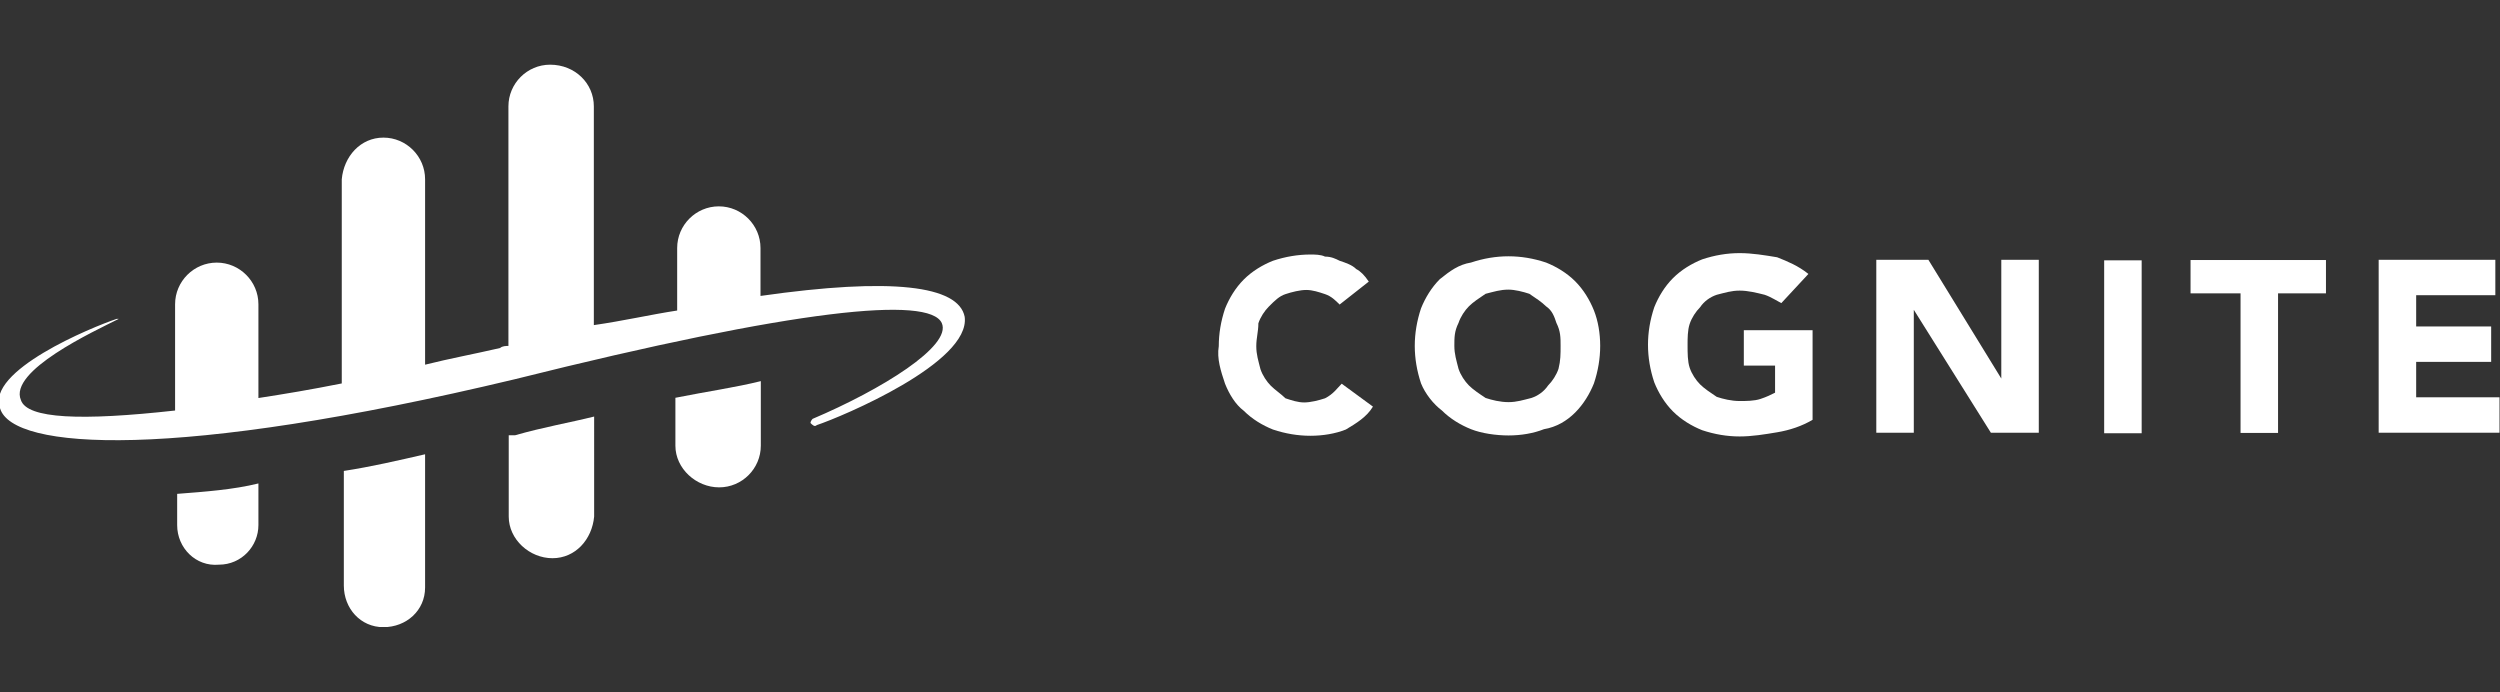
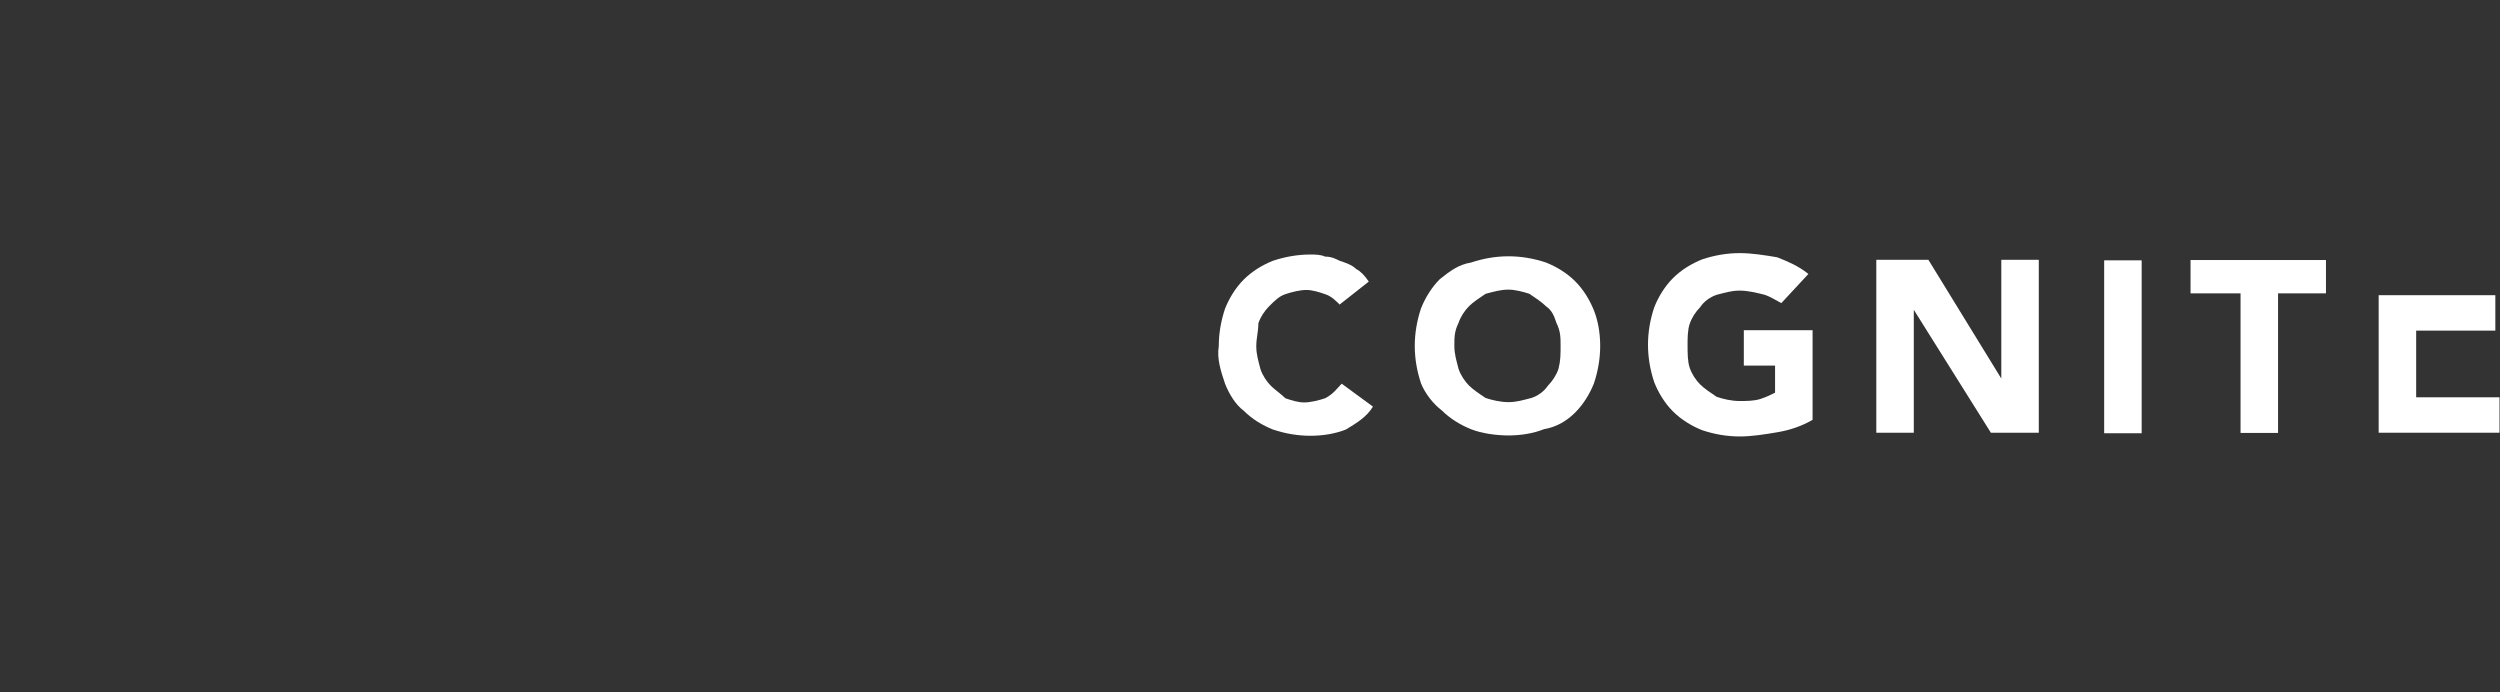
<svg xmlns="http://www.w3.org/2000/svg" xmlns:xlink="http://www.w3.org/1999/xlink" version="1.1" id="Layer_1" x="0px" y="0px" width="289px" height="80px" viewBox="0 0 289 80" enable-background="new 0 0 289 80" xml:space="preserve">
  <rect x="0" y="0" width="289" height="80" fill="#333333" stroke="none" />
  <g>
    <defs>
      <rect id="SVGID_1_" y="7.456" width="289" height="65.024" />
    </defs>
    <clipPath id="SVGID_2_">
      <use xlink:href="#SVGID_1_" overflow="visible" />
    </clipPath>
    <g id="Group_6" clip-path="url(#SVGID_2_)">
      <g id="Group_1" transform="translate(36.504 -15.891)">
-         <path id="Path_1" fill="#FFFFFF" d="M51.41,50.101v-5.539c0-2.649-2.167-4.817-4.816-4.817l0,0c-2.649,0-4.817,2.167-4.817,4.817     l0,0v7.225c-3.131,0.482-6.262,1.205-9.633,1.686V28.185c0-2.649-2.167-4.816-5.057-4.816l0,0l0,0     c-2.649,0-4.817,2.167-4.817,4.816v27.696c-0.241,0-0.723,0-0.963,0.241c-3.131,0.722-5.78,1.204-8.67,1.927V36.615     c0-2.649-2.167-4.816-4.817-4.816l0,0c-2.649,0-4.576,2.167-4.816,4.816v23.602C-0.61,60.939-3.5,61.42-6.631,61.903V51.065     c0-2.649-2.167-4.817-4.817-4.817c-2.649,0-4.816,2.167-4.816,4.817v12.282c-10.837,1.204-17.099,0.964-17.822-1.204     c-1.445-3.371,8.429-7.947,11.319-9.393l0,0h-0.241c-2.89,0.963-15.172,6.021-13.486,10.355     c1.445,4.817,20.23,6.021,59.486-3.371c32.753-8.188,47.926-9.633,49.371-6.502c1.204,2.649-6.984,7.707-14.932,11.079     c0,0-0.241,0.24-0.241,0.481c0.241,0.241,0.481,0.481,0.723,0.241c2.89-0.964,17.821-7.226,17.099-12.524     C74.289,48.897,66.582,47.934,51.41,50.101 M-16.024,72.981v3.612c0,2.649,2.167,4.816,4.817,4.575     c2.649,0,4.576-2.167,4.576-4.575v-4.817C-9.521,72.498-12.893,72.74-16.024,72.981 M3.243,70.331v13.245     c0,2.65,1.927,4.817,4.576,4.817l0,0c2.649,0,4.817-1.927,4.817-4.575v-0.242V68.405C9.505,69.127,6.374,69.85,3.243,70.331" />
-       </g>
+         </g>
      <g id="Group_2" transform="translate(24.719 -9.202)">
-         <path id="Path_2" fill="#FFFFFF" d="M34.813,59.522H34.09v9.393c0,2.648,2.408,4.816,5.058,4.816     c2.649,0,4.576-2.168,4.816-4.816V57.354C41.074,58.077,38.184,58.558,34.813,59.522 M53.357,55.186v5.539     c0,2.649,2.408,4.816,5.058,4.816l0,0c2.649,0,4.816-2.167,4.816-4.816v-7.465C60.341,53.983,56.969,54.464,53.357,55.186" />
-       </g>
+         </g>
      <g id="Group_3" transform="translate(64.302 -15.478)">
        <path id="Path_3" fill="#FFFFFF" d="M90.559,50.683c-0.482-0.482-0.964-0.963-1.687-1.204c-0.723-0.241-1.444-0.482-2.167-0.482     s-1.687,0.241-2.408,0.482c-0.723,0.241-1.205,0.722-1.928,1.445c-0.481,0.482-0.963,1.204-1.203,1.927     c0,0.963-0.241,1.686-0.241,2.649c0,0.963,0.241,1.686,0.481,2.649c0.24,0.723,0.723,1.444,1.204,1.927     c0.481,0.481,1.204,0.963,1.687,1.445c0.722,0.24,1.444,0.48,2.167,0.48c0.722,0,1.686-0.24,2.408-0.48     c0.964-0.482,1.444-1.205,1.927-1.687l3.612,2.649c-0.722,1.204-1.927,1.927-3.131,2.648c-1.204,0.482-2.649,0.723-4.095,0.723     c-1.444,0-2.889-0.24-4.334-0.723c-1.205-0.48-2.409-1.203-3.372-2.167c-0.963-0.722-1.686-1.927-2.167-3.131     c-0.481-1.444-0.963-2.89-0.723-4.335c0-1.445,0.241-2.89,0.723-4.335c0.482-1.204,1.204-2.408,2.167-3.372     s2.167-1.686,3.372-2.167c1.445-0.481,2.89-0.723,4.334-0.723c0.482,0,1.205,0,1.687,0.241c0.723,0,1.204,0.241,1.687,0.481     c0.722,0.241,1.444,0.481,1.926,0.963c0.482,0.241,0.963,0.723,1.445,1.445L90.559,50.683z" />
      </g>
      <g id="Group_4" transform="translate(67.909 -13.494)">
        <path id="Path_4" fill="#FFFFFF" d="M95.638,53.477c0-1.445,0.242-2.89,0.723-4.335c0.482-1.204,1.205-2.408,2.168-3.372     c1.204-0.963,2.168-1.686,3.612-1.927c1.445-0.481,2.89-0.722,4.335-0.722s2.891,0.241,4.336,0.722     c1.203,0.482,2.408,1.204,3.371,2.167s1.686,2.167,2.168,3.372c0.48,1.204,0.722,2.649,0.722,4.094s-0.241,2.89-0.722,4.335     c-0.482,1.204-1.205,2.408-2.168,3.371c-0.963,0.964-2.168,1.686-3.613,1.927c-1.203,0.481-2.648,0.723-4.094,0.723     s-3.131-0.241-4.335-0.723s-2.408-1.204-3.372-2.167c-0.963-0.723-1.926-1.927-2.408-3.131     C95.88,56.367,95.638,54.922,95.638,53.477 M100.214,53.477c0,0.963,0.241,1.686,0.482,2.65c0.24,0.723,0.723,1.444,1.203,1.926     c0.482,0.482,1.205,0.964,1.928,1.445c0.723,0.24,1.686,0.482,2.648,0.482s1.686-0.242,2.649-0.482     c0.723-0.24,1.444-0.723,1.927-1.445c0.481-0.481,0.963-1.203,1.204-1.926c0.241-0.964,0.241-1.687,0.241-2.65     s0-1.686-0.482-2.649c-0.24-0.723-0.481-1.445-1.203-1.927c-0.482-0.481-1.205-0.963-1.928-1.445     c-0.723-0.241-1.686-0.482-2.408-0.482c-0.963,0-1.686,0.241-2.648,0.482c-0.723,0.481-1.445,0.963-1.928,1.445     c-0.48,0.482-0.963,1.204-1.203,1.927C100.214,51.791,100.214,52.514,100.214,53.477" />
      </g>
      <g id="Group_5" transform="translate(87.004 -9.946)">
        <path id="Path_5" fill="#FFFFFF" d="M122.531,58.473c-1.205,0.723-2.65,1.205-4.095,1.445c-1.444,0.241-2.89,0.482-4.335,0.482     s-2.891-0.241-4.335-0.723c-1.204-0.482-2.408-1.205-3.372-2.168c-0.963-0.963-1.686-2.168-2.167-3.371     c-0.481-1.445-0.723-2.891-0.723-4.335s0.241-2.89,0.723-4.335c0.481-1.204,1.204-2.408,2.167-3.372     c0.964-0.963,2.168-1.686,3.372-2.167c1.444-0.482,2.89-0.723,4.335-0.723s2.891,0.241,4.335,0.481     c1.204,0.482,2.408,0.963,3.612,1.927l-3.131,3.372c-0.481-0.241-1.204-0.722-1.926-0.963c-0.964-0.241-1.928-0.482-2.891-0.482     s-1.686,0.241-2.649,0.482c-0.722,0.241-1.444,0.722-1.927,1.445c-0.481,0.481-0.963,1.204-1.203,1.927     c-0.242,0.722-0.242,1.686-0.242,2.408c0,0.963,0,1.927,0.242,2.649c0.24,0.723,0.722,1.445,1.203,1.927     c0.482,0.482,1.205,0.963,1.927,1.445c0.723,0.24,1.687,0.481,2.649,0.481c0.723,0,1.686,0,2.408-0.241     c0.723-0.24,1.204-0.481,1.686-0.723v-3.131h-3.612v-4.094h7.948V58.473z" />
      </g>
    </g>
  </g>
  <g id="Group_7" transform="translate(90.062 -17.626)">
    <path id="Path_7" fill="#FFFFFF" d="M126.837,47.658h6.021l8.43,13.728l0,0V47.658h4.334v19.99h-5.539l-8.91-14.209l0,0v14.209   h-4.335V47.658z" />
  </g>
  <path id="Path_8" fill="#FFFFFF" d="M243.242,30.095h4.334v19.989h-4.334V30.095z" />
  <g id="Group_8" transform="translate(107.546 -16.015)">
    <path id="Path_9" fill="#FFFFFF" d="M151.461,49.927h-5.78v-3.853h15.654v3.853h-5.539v16.135h-4.335V49.927z" />
  </g>
  <g id="Group_9" transform="translate(114.176 -17.626)">
-     <path id="Path_10" fill="#FFFFFF" d="M160.798,47.658v19.99h13.969v-4.095h-9.634v-4.095h8.67v-4.093h-8.67v-3.613h9.152v-4.094   H160.798z" />
+     <path id="Path_10" fill="#FFFFFF" d="M160.798,47.658v19.99h13.969v-4.095h-9.634v-4.095h8.67h-8.67v-3.613h9.152v-4.094   H160.798z" />
  </g>
</svg>